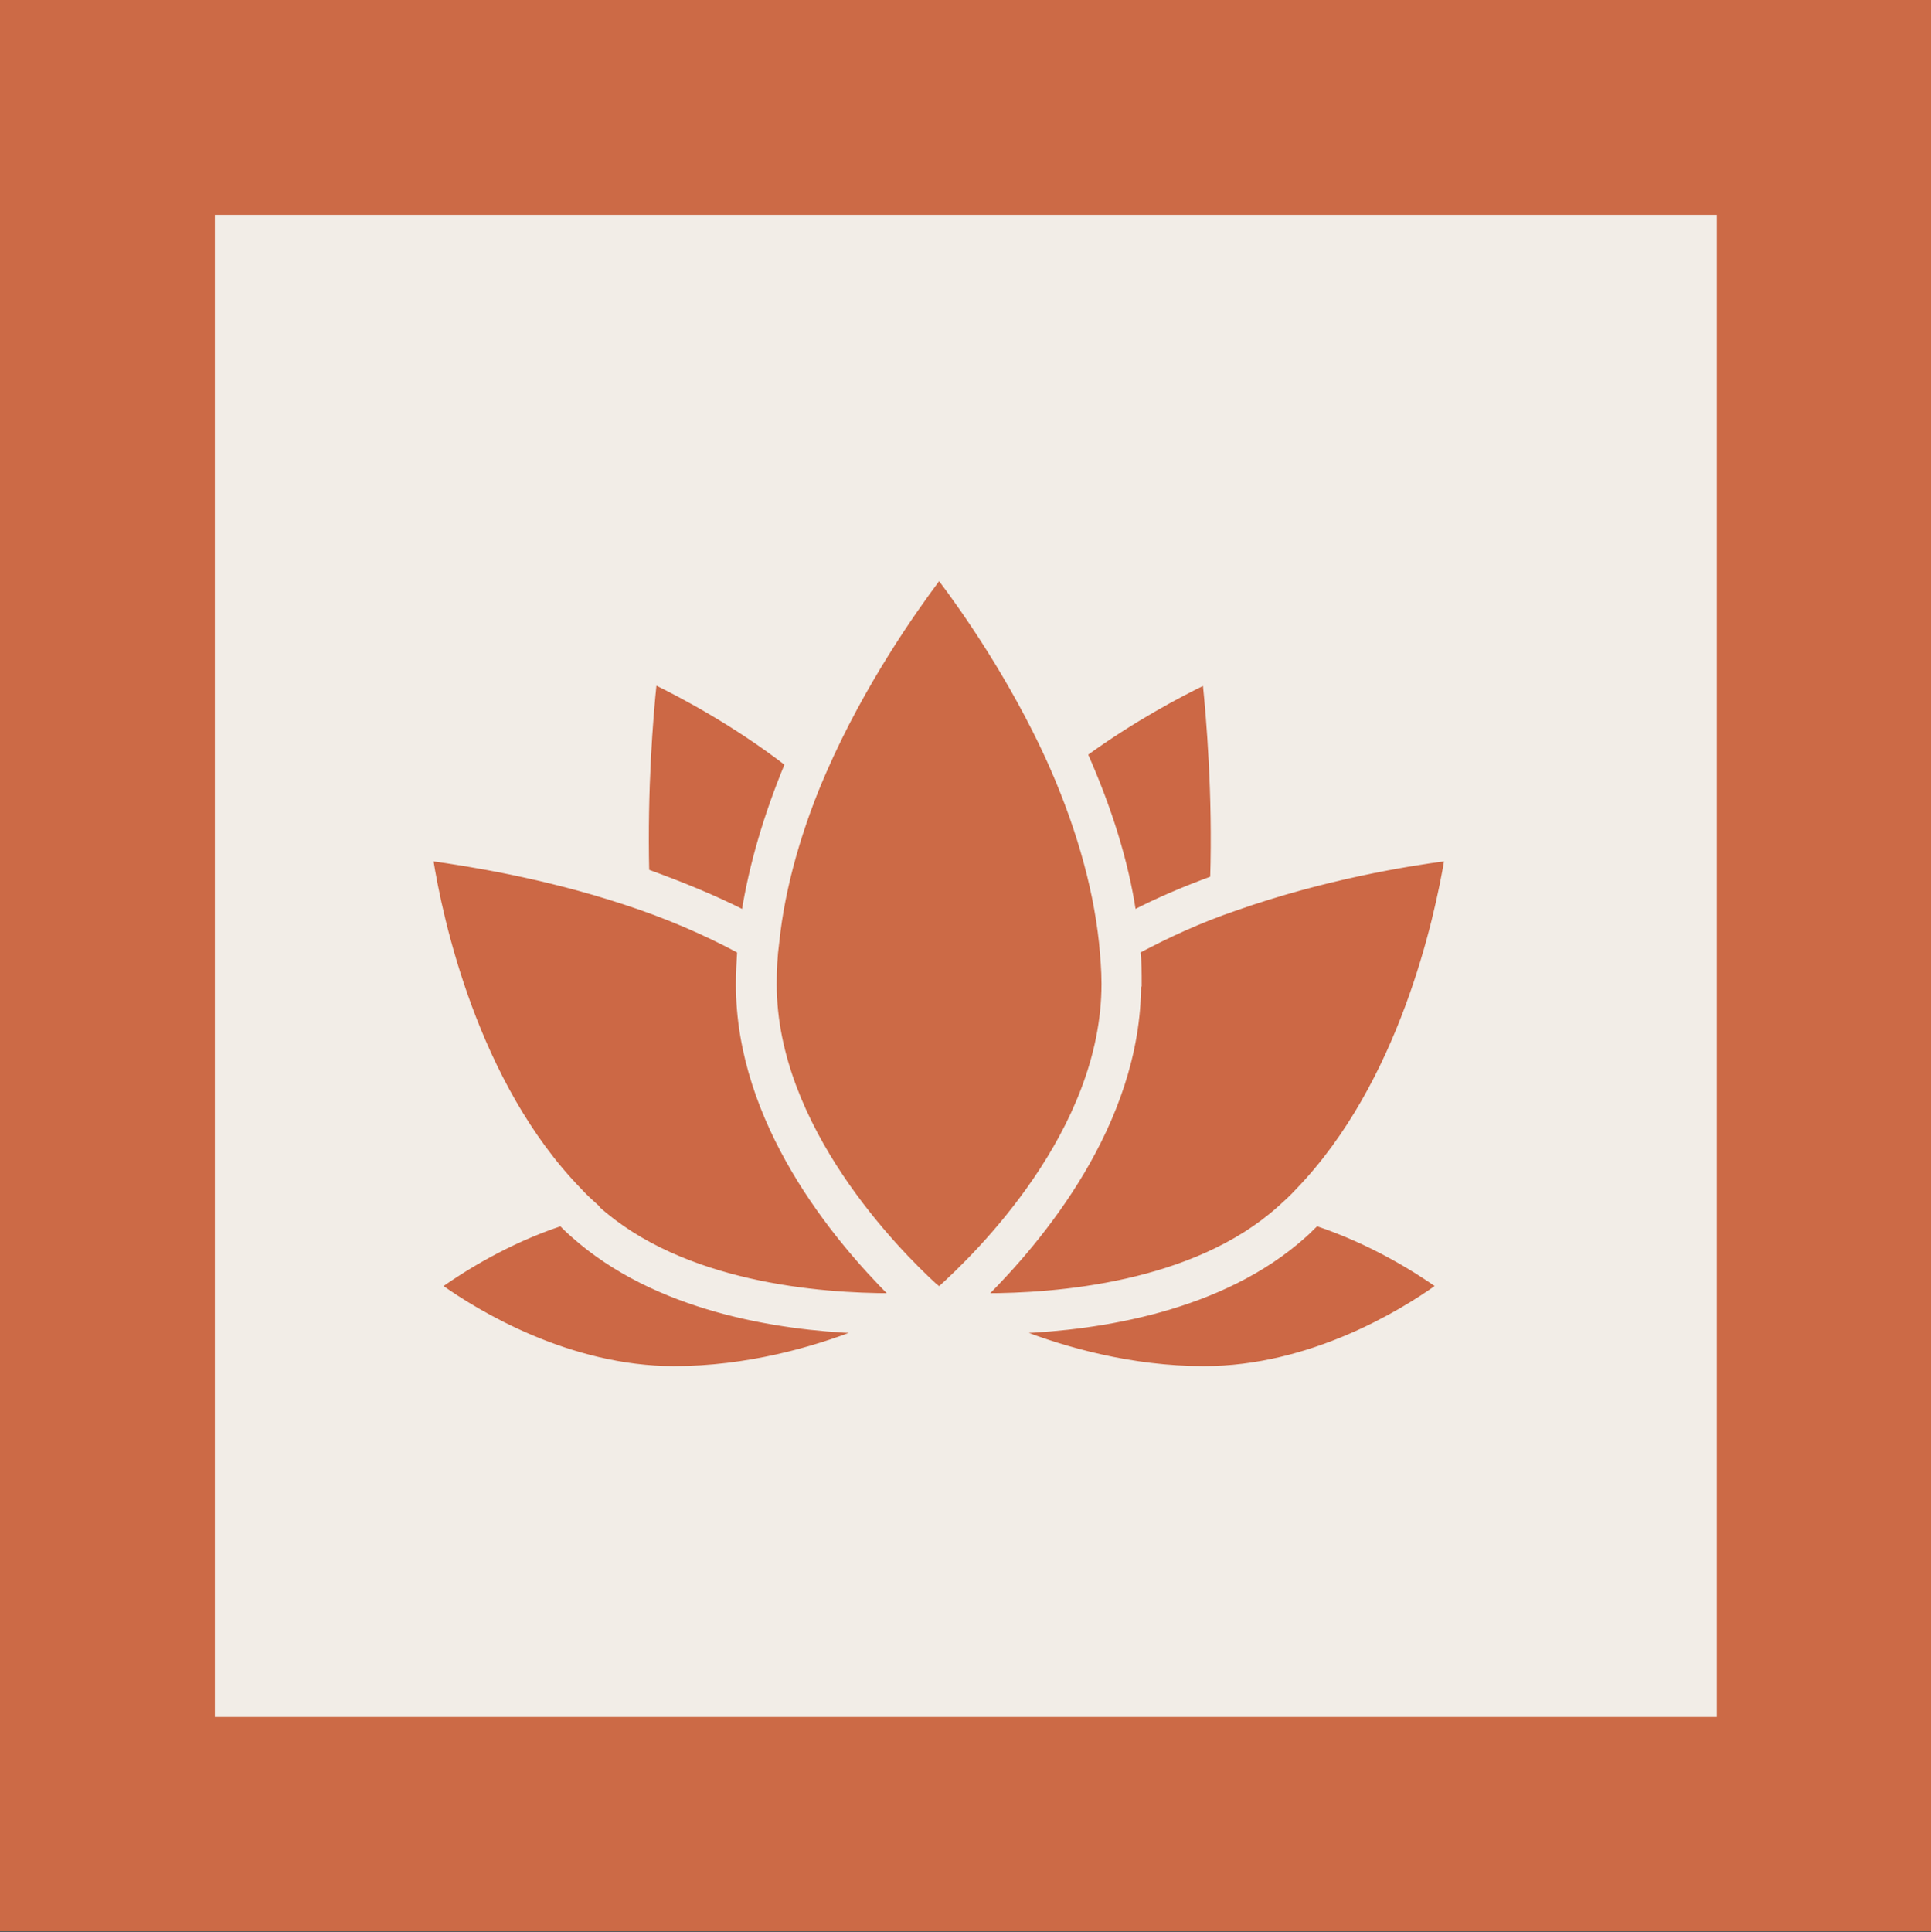
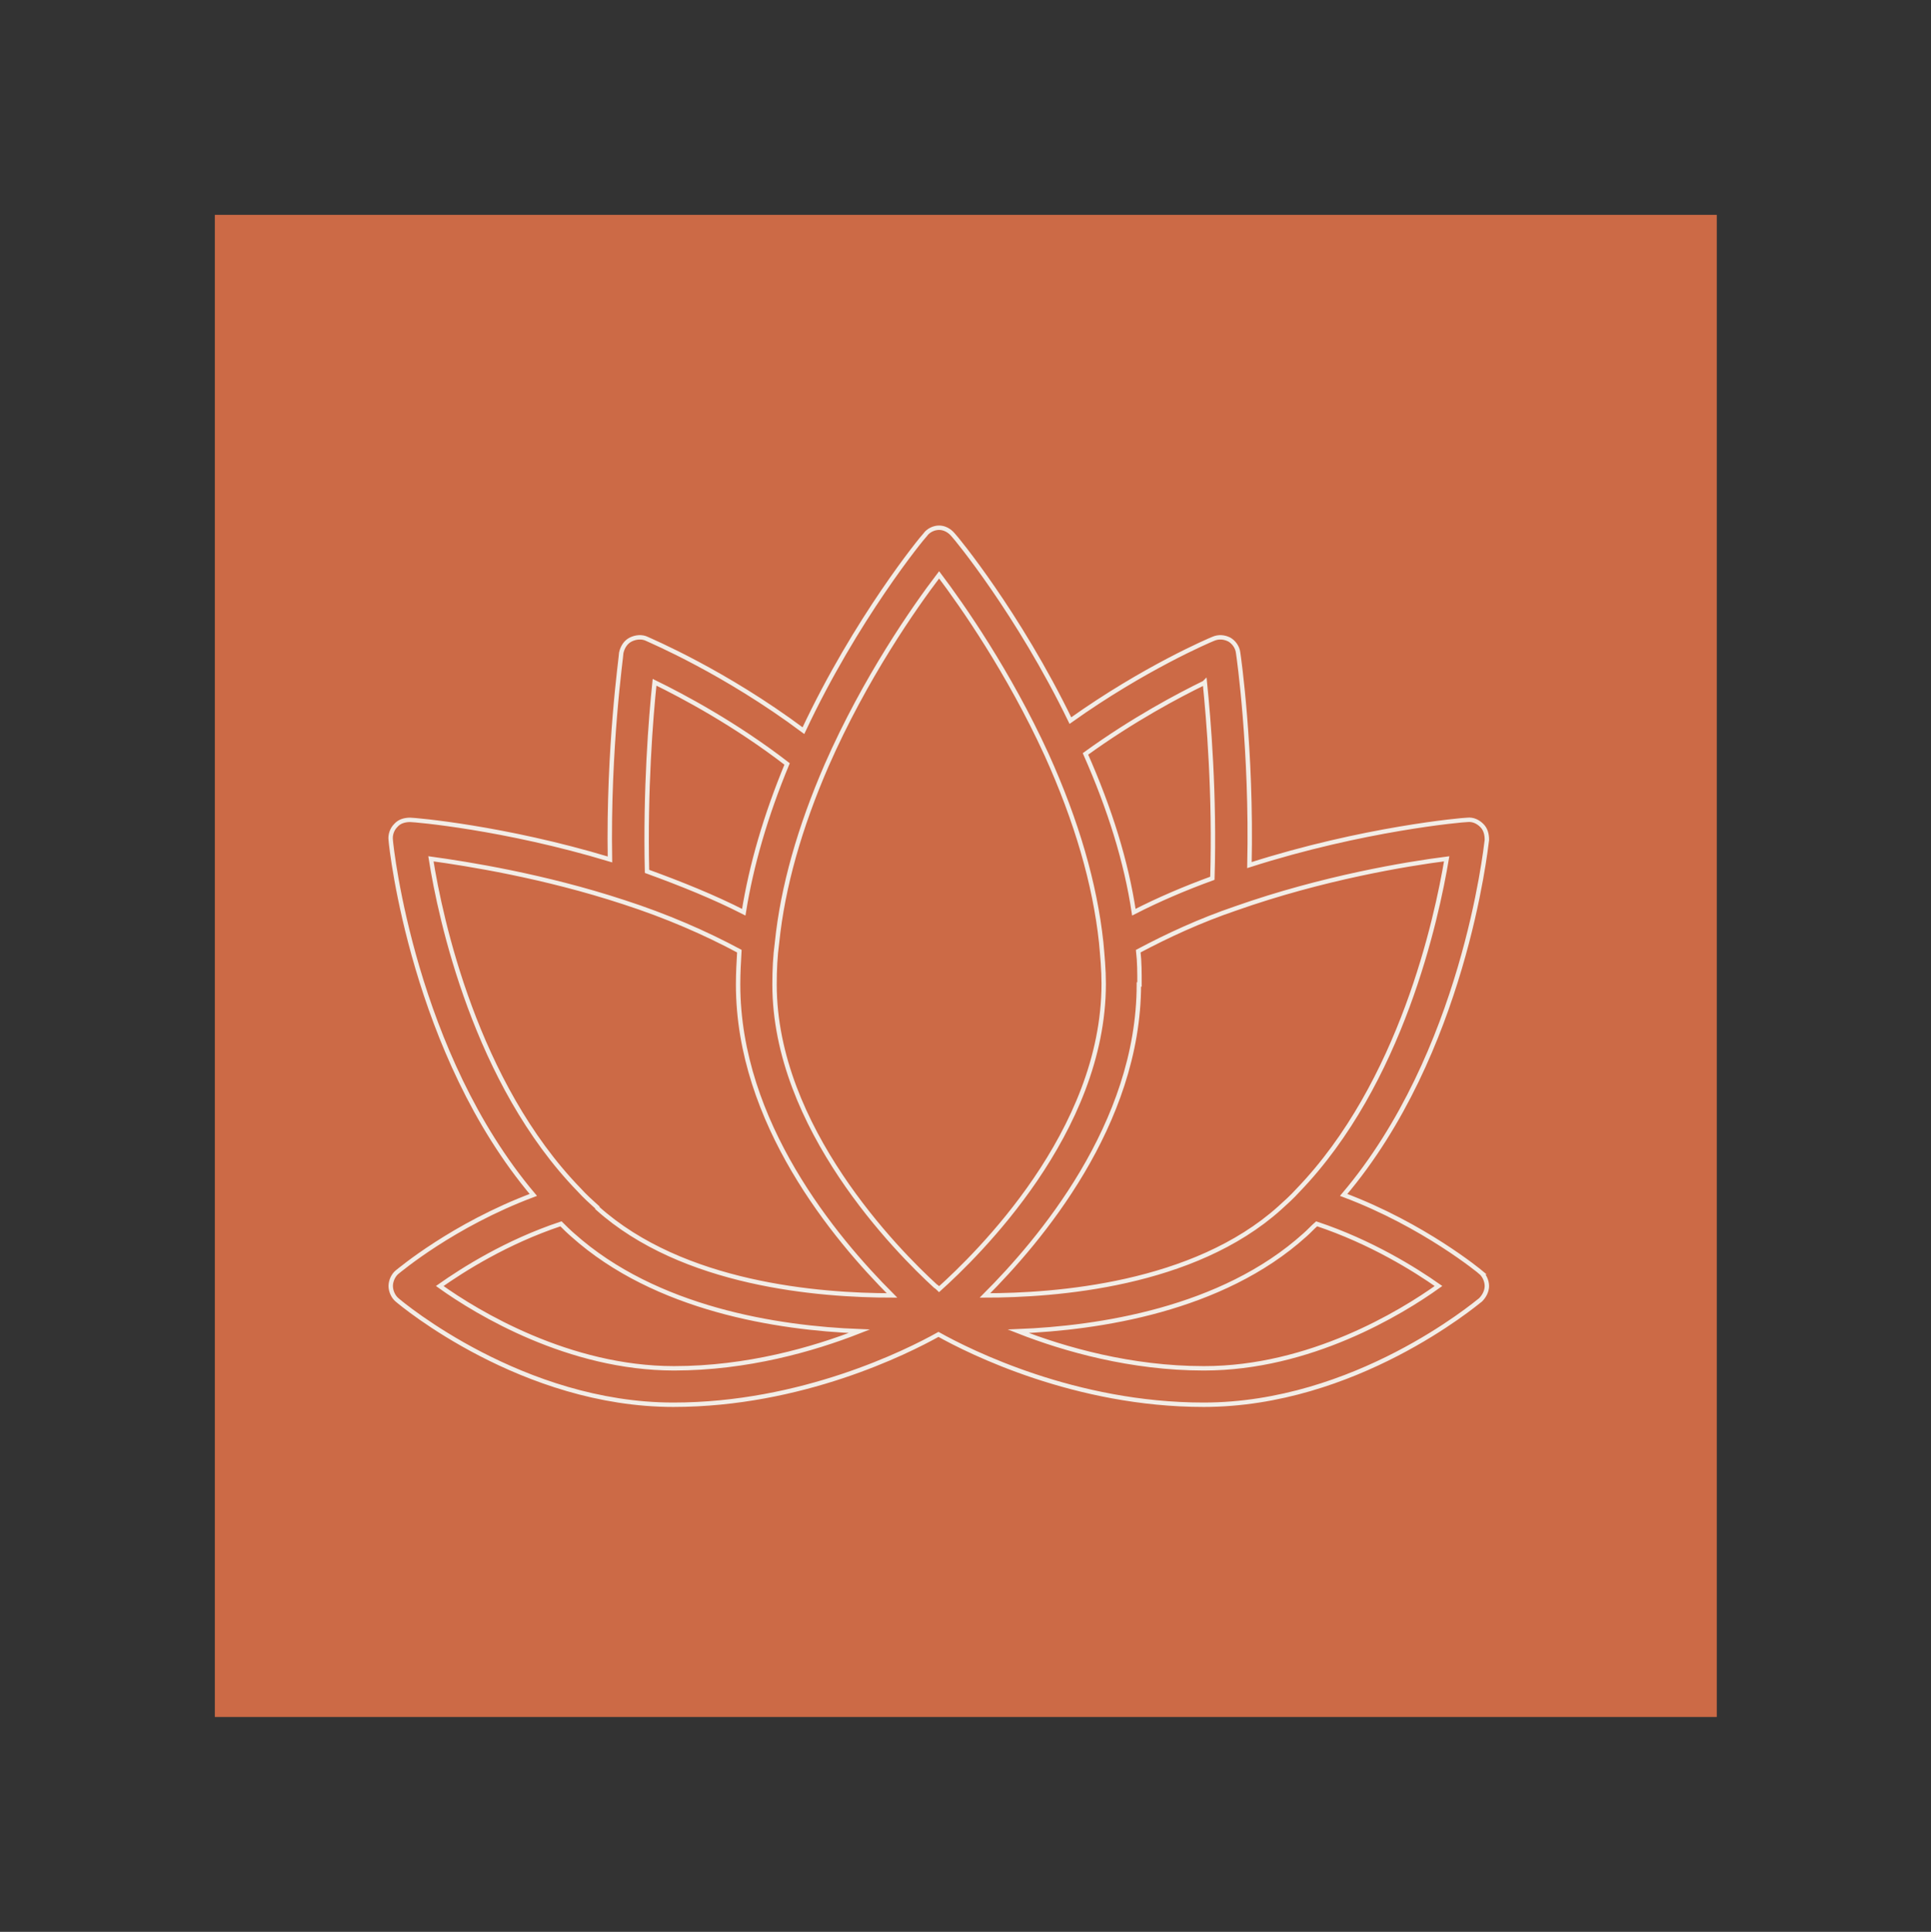
<svg xmlns="http://www.w3.org/2000/svg" id="Livello_1" data-name="Livello 1" viewBox="0 0 30.74 30.75">
  <rect x="0" y="0" width="30.74" height="30.75" fill="#333333" stroke="none" />
  <defs>
    <style>
      .cls-1 {
        fill: #f2ede7;
      }

      .cls-2 {
        fill: #cc6a46;
      }

      .cls-3 {
        fill: none;
        stroke: #f2ede7;
        stroke-miterlimit: 10;
        stroke-width: .07px;
      }

      .cls-4 {
        fill: #cc6845;
      }
    </style>
  </defs>
-   <rect class="cls-1" x="0" y="0" width="30.74" height="30.74" />
-   <path class="cls-2" d="M27.33,27.33H3.42V3.42h23.91v23.91ZM27.33,0H0v30.74h0s3.42,0,3.42,0h0s23.91,0,23.91,0h0s3.42,0,3.42,0h0V0h-3.42Z" />
+   <path class="cls-2" d="M27.33,27.33H3.42V3.42h23.91v23.91ZM27.33,0H0h0s3.42,0,3.42,0h0s23.91,0,23.91,0h0s3.42,0,3.42,0h0V0h-3.42Z" />
  <path class="cls-4" d="M8.92,19.47h0c-.87.3-1.56.74-1.93,1,.6.42,2.06,1.31,3.74,1.31,1.16,0,2.21-.3,2.95-.59h0c-1.3-.05-3.25-.35-4.57-1.53-.07-.06-.13-.12-.19-.19" />
-   <path class="cls-4" d="M11.77,15.13c-.55-.29-1.16-.56-1.85-.78-1.28-.42-2.5-.61-3.08-.69.16.95.72,3.57,2.37,5.28.09.1.19.19.29.28h0c1.37,1.22,3.54,1.39,4.7,1.39-.91-.91-2.45-2.76-2.45-4.95,0-.18,0-.36.02-.53" />
  <path class="cls-4" d="M11.84,14.52c.12-.75.35-1.54.7-2.36-.84-.64-1.67-1.08-2.12-1.3-.06.57-.16,1.72-.12,3.01.56.19,1.07.41,1.54.65" />
  <path class="cls-2" d="M17.54,15.11c-.1-.93-.39-1.93-.87-2.99-.6-1.31-1.35-2.38-1.72-2.87-.38.51-1.18,1.64-1.79,3.03-.44.99-.7,1.94-.79,2.82-.02.22-.04.44-.04.67,0,2.29,1.96,4.26,2.56,4.81.02.02.04.04.06.05h0c.6-.53,2.62-2.5,2.62-4.86,0-.23-.01-.45-.03-.66" />
  <path class="cls-4" d="M18.13,15.14c.01.17.02.35.02.53h0c0,2.22-1.59,4.09-2.45,4.95,1.12,0,3.32-.16,4.7-1.39.1-.09.2-.18.29-.28,1.65-1.71,2.21-4.33,2.37-5.28-.63.08-1.98.3-3.37.79-.56.2-1.09.43-1.56.68" />
-   <path class="cls-4" d="M19.31,13.97c.04-1.34-.06-2.53-.12-3.12-.41.2-1.14.58-1.9,1.14.38.88.64,1.73.77,2.52.39-.2.81-.38,1.25-.54" />
  <path class="cls-4" d="M20.78,19.66c-1.32,1.19-3.29,1.48-4.57,1.53.74.29,1.8.59,2.95.59,1.68,0,3.14-.89,3.74-1.31-.37-.26-1.07-.7-1.94-.99-.06.06-.12.12-.19.18" />
-   <path class="cls-1" d="M19.16,21.78c-1.15,0-2.21-.3-2.95-.59,1.27-.05,3.24-.34,4.56-1.53.07-.06.12-.12.19-.18.87.29,1.57.73,1.94.99-.6.43-2.05,1.31-3.73,1.31h0ZM18.14,15.67c0-.18,0-.36-.02-.53.47-.25.99-.49,1.55-.68,1.39-.49,2.73-.71,3.36-.79-.16.95-.72,3.57-2.37,5.28-.09.1-.19.19-.29.28-1.37,1.23-3.57,1.39-4.69,1.39.86-.86,2.45-2.72,2.45-4.95h0ZM14.95,20.52s-.04-.04-.06-.05c-.6-.55-2.56-2.52-2.56-4.8,0-.23.01-.45.04-.67.09-.88.36-1.83.79-2.82.61-1.39,1.4-2.52,1.79-3.03.37.49,1.11,1.55,1.71,2.86.48,1.06.77,2.06.87,2.99.02.22.04.43.04.66,0,2.36-2.02,4.32-2.62,4.86ZM9.51,19.22c-.1-.09-.2-.18-.29-.28-1.65-1.7-2.21-4.32-2.36-5.27.58.08,1.79.27,3.07.69.68.22,1.3.49,1.84.78-.01.17-.02.35-.02.53,0,2.2,1.54,4.04,2.45,4.95-1.16,0-3.33-.17-4.69-1.39h0ZM13.68,21.19c-.74.29-1.79.59-2.95.59-1.67,0-3.13-.88-3.73-1.31.37-.26,1.06-.7,1.93-.99h0c.06.06.12.12.19.18,1.32,1.18,3.26,1.48,4.56,1.53h0ZM10.42,10.86c.45.22,1.28.66,2.11,1.3-.34.82-.57,1.61-.69,2.36-.47-.24-.99-.45-1.54-.65-.03-1.3.06-2.44.12-3.01M19.18,10.86c.06.59.16,1.78.12,3.12-.44.16-.86.34-1.25.54-.12-.8-.38-1.64-.77-2.52.76-.55,1.48-.93,1.89-1.13ZM23.57,20.25s-.9-.75-2.18-1.23c1.91-2.25,2.26-5.5,2.28-5.65,0-.09-.02-.17-.08-.23s-.14-.1-.23-.09c-.07,0-1.66.14-3.47.72.04-1.84-.17-3.32-.18-3.38-.01-.09-.07-.17-.14-.21-.08-.04-.17-.05-.26-.01-.05.02-1.09.46-2.27,1.3-.83-1.71-1.82-2.91-1.87-2.96-.06-.07-.14-.11-.22-.11s-.17.04-.22.11c-.05.05-1.1,1.33-1.94,3.12-1.26-.94-2.43-1.43-2.49-1.46-.08-.04-.18-.03-.26.01-.08.04-.13.12-.15.21,0,.06-.21,1.5-.18,3.29-1.69-.51-3.11-.63-3.18-.63-.08,0-.17.02-.23.09-.06.06-.09.15-.08.23.01.15.37,3.4,2.27,5.65-1.28.48-2.13,1.2-2.17,1.23-.06.05-.1.14-.1.22s.04.17.1.22c.08.07,2,1.67,4.4,1.67,2.04,0,3.72-.84,4.22-1.12.5.28,2.18,1.12,4.22,1.12,2.41,0,4.32-1.6,4.41-1.67.06-.06.1-.14.1-.22s-.04-.17-.1-.22h0Z" />
  <path class="cls-3" d="M19.16,21.78c-1.15,0-2.21-.3-2.95-.59,1.27-.05,3.24-.34,4.56-1.53.07-.06.12-.12.19-.18.87.29,1.57.73,1.94.99-.6.43-2.05,1.31-3.73,1.31h0ZM18.14,15.67c0-.18,0-.36-.02-.53.47-.25.99-.49,1.55-.68,1.39-.49,2.73-.71,3.36-.79-.16.95-.72,3.57-2.37,5.28-.09.1-.19.19-.29.28-1.37,1.23-3.57,1.39-4.69,1.39.86-.86,2.45-2.72,2.45-4.95h0ZM14.95,20.52s-.04-.04-.06-.05c-.6-.55-2.56-2.52-2.56-4.8,0-.23.01-.45.04-.67.09-.88.36-1.83.79-2.82.61-1.39,1.4-2.52,1.79-3.03.37.49,1.11,1.55,1.71,2.86.48,1.06.77,2.06.87,2.99.02.22.04.43.04.66,0,2.36-2.02,4.32-2.62,4.86ZM9.51,19.22c-.1-.09-.2-.18-.29-.28-1.65-1.7-2.21-4.32-2.36-5.27.58.08,1.79.27,3.07.69.68.22,1.3.49,1.84.78-.01.17-.02.35-.02.53,0,2.2,1.54,4.04,2.45,4.95-1.16,0-3.33-.17-4.69-1.39h0ZM13.68,21.19c-.74.29-1.79.59-2.95.59-1.67,0-3.13-.88-3.73-1.31.37-.26,1.06-.7,1.93-.99h0c.06.06.12.12.19.18,1.32,1.18,3.26,1.48,4.56,1.53h0ZM10.42,10.86c.45.22,1.28.66,2.11,1.3-.34.82-.57,1.61-.69,2.36-.47-.24-.99-.45-1.54-.65-.03-1.3.06-2.44.12-3.01ZM19.18,10.86c.06.59.16,1.78.12,3.12-.44.16-.86.34-1.25.54-.12-.8-.38-1.64-.77-2.52.76-.55,1.48-.93,1.89-1.13ZM23.57,20.25s-.9-.75-2.18-1.23c1.91-2.25,2.26-5.5,2.28-5.65,0-.09-.02-.17-.08-.23s-.14-.1-.23-.09c-.07,0-1.66.14-3.47.72.04-1.84-.17-3.32-.18-3.38-.01-.09-.07-.17-.14-.21-.08-.04-.17-.05-.26-.01-.05.02-1.09.46-2.27,1.3-.83-1.71-1.82-2.91-1.87-2.96-.06-.07-.14-.11-.22-.11s-.17.04-.22.11c-.05.05-1.1,1.33-1.94,3.12-1.26-.94-2.43-1.43-2.49-1.46-.08-.04-.18-.03-.26.01-.08.04-.13.12-.15.21,0,.06-.21,1.5-.18,3.29-1.69-.51-3.11-.63-3.18-.63-.08,0-.17.02-.23.09-.06.06-.09.15-.08.23.01.15.37,3.4,2.27,5.65-1.28.48-2.13,1.2-2.17,1.23-.06.05-.1.14-.1.22s.04.17.1.22c.08.07,2,1.67,4.4,1.67,2.04,0,3.72-.84,4.22-1.12.5.28,2.18,1.12,4.22,1.12,2.41,0,4.32-1.6,4.41-1.67.06-.06.1-.14.1-.22s-.04-.17-.1-.22h0Z" />
</svg>